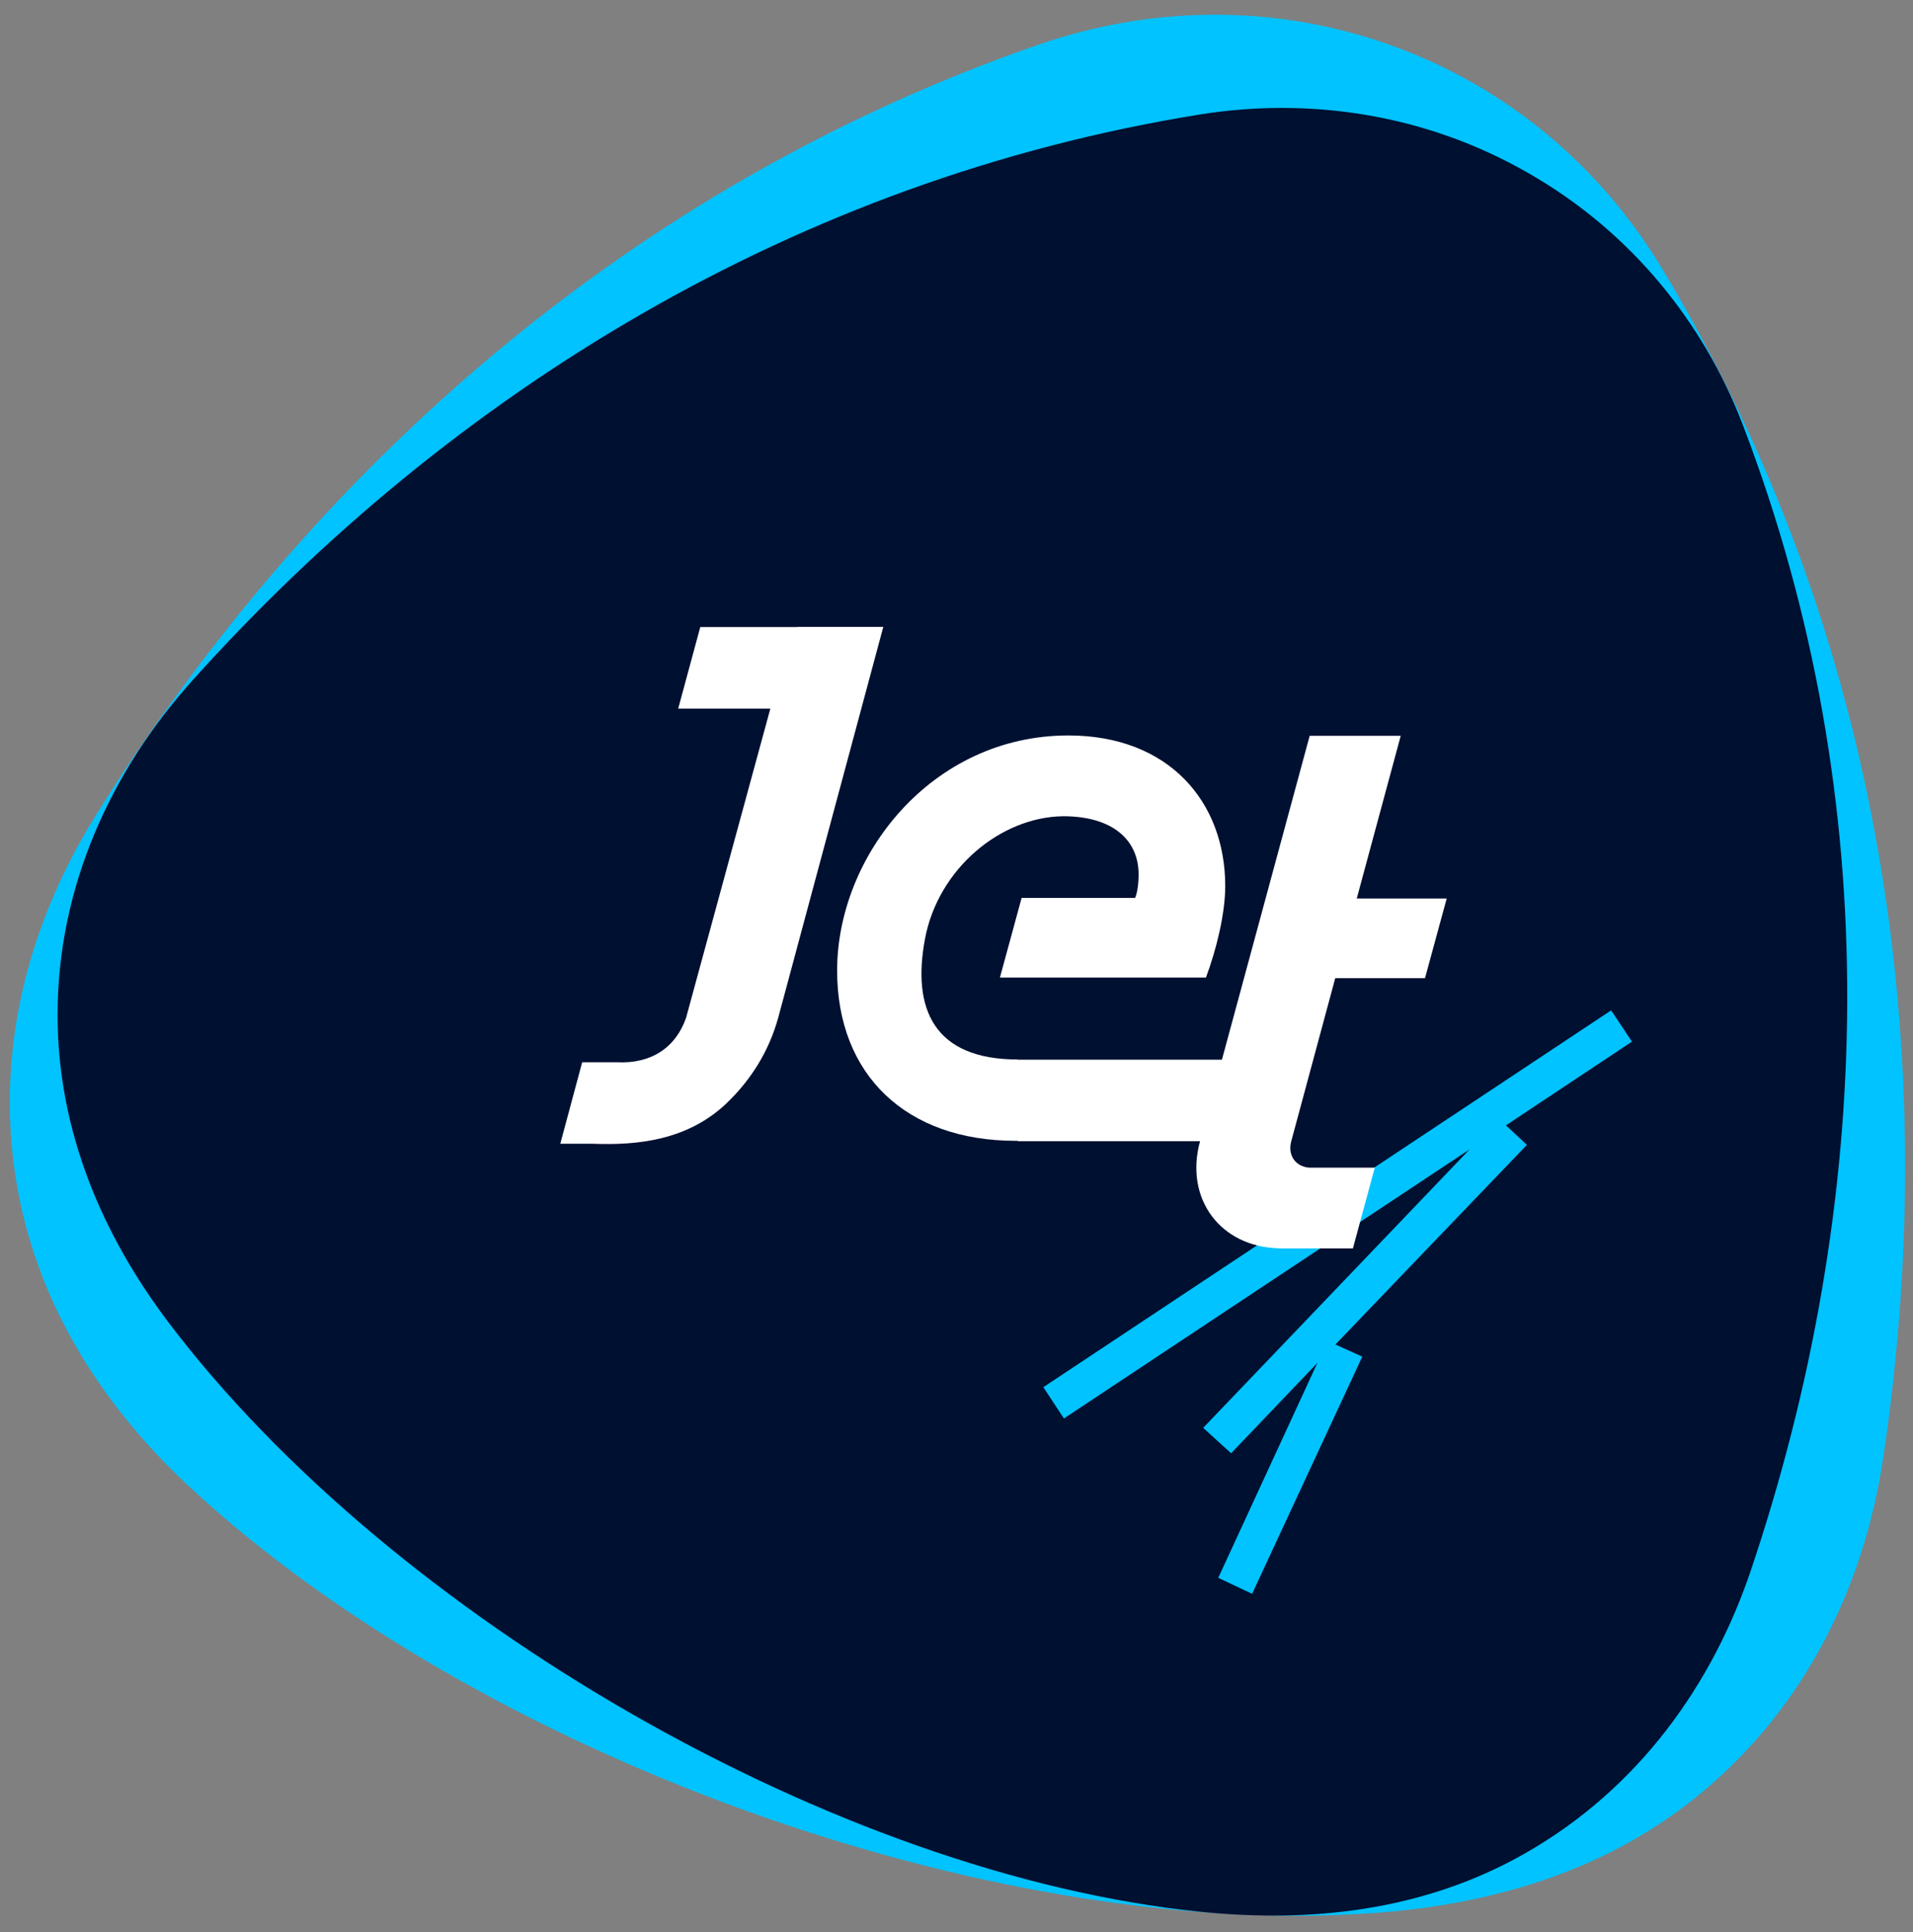
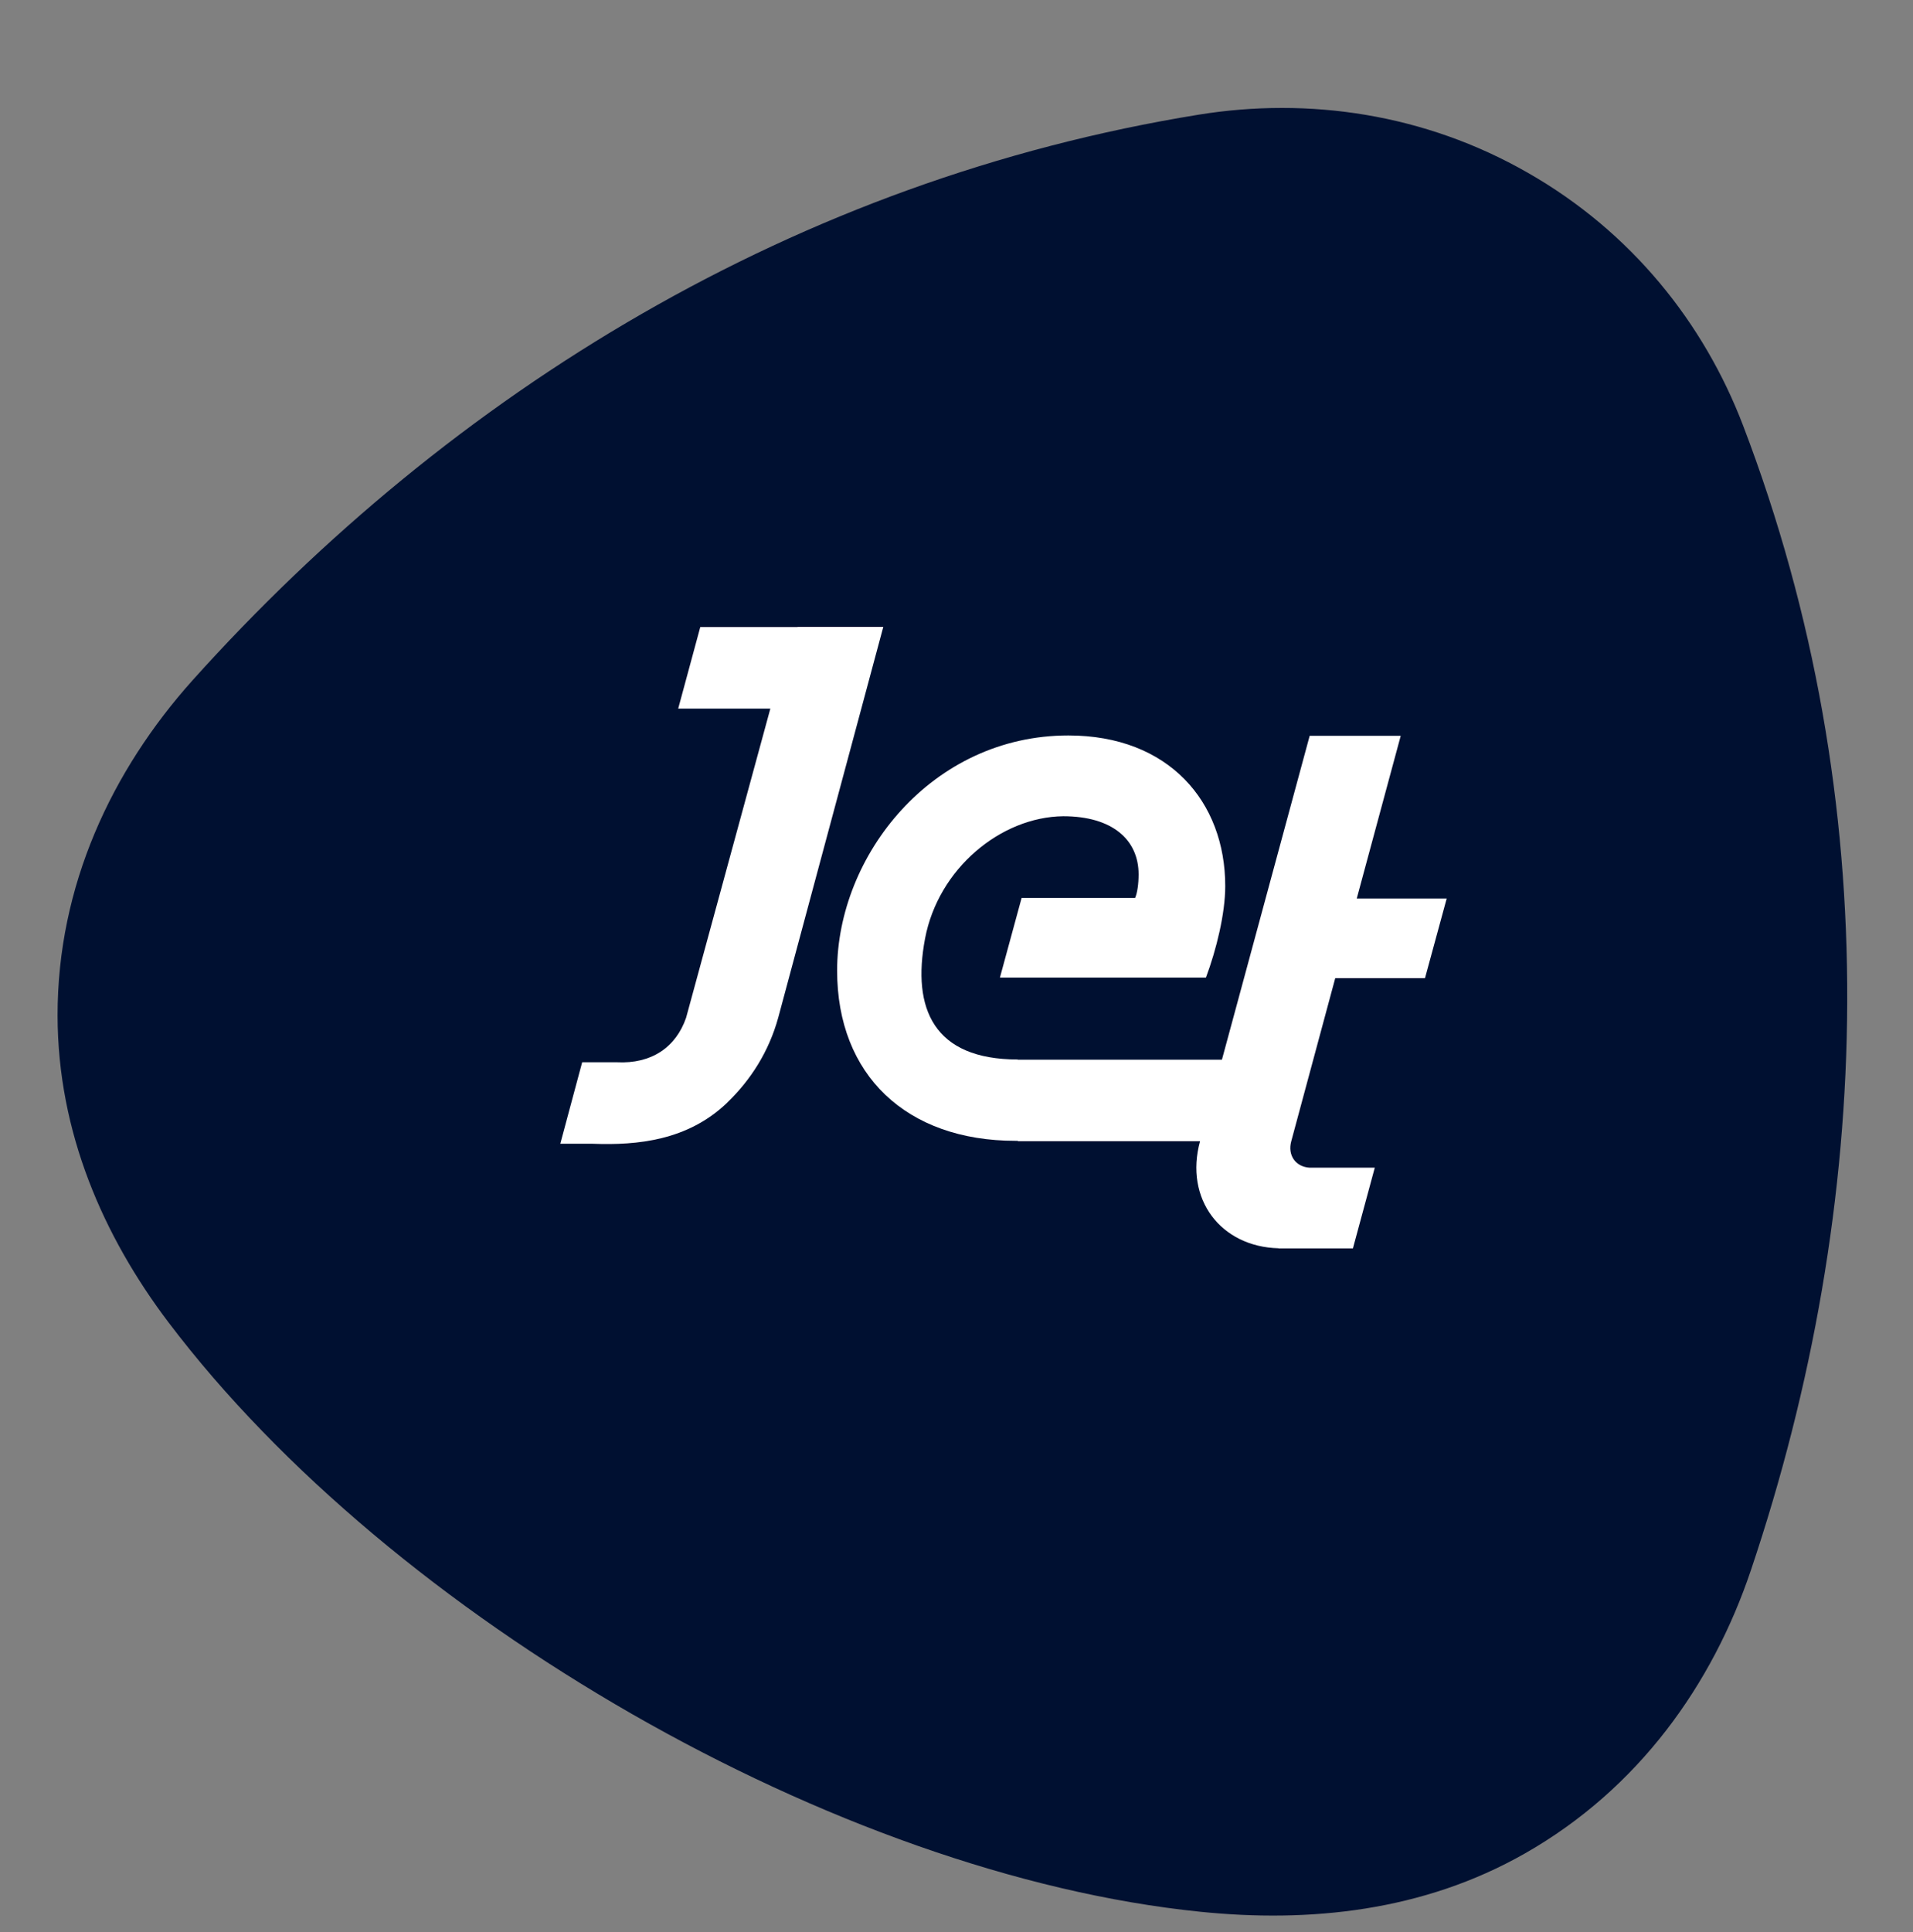
<svg xmlns="http://www.w3.org/2000/svg" width="104" height="105" viewBox="0 0 104 105" fill="none">
  <rect x="0" y="0" width="104" height="105" fill="#808080" stroke="none" />
-   <path d="M10.34 80.84C5.76 76.6 2.14 71.17 0.95 64.59C-0.37 57.25 1.54 50.19 5.21 44.31C16.95 25.47 34.33 10.08 56.45 2.43C62.46 0.35 69.2 0.15 75.65 2.47C82.1 4.79 87.13 9.22 90.38 14.63C102.35 34.53 105.65 57.35 102.38 79.24C101.36 86.08 98.23 92.7 92.44 97.48C87.25 101.77 80.94 103.52 74.67 103.97C53.73 105.46 25.95 95.31 10.34 80.84Z" fill="#00C3FF" />
  <path d="M9.17 71.88C5.61 67.18 3.14 61.53 3.13 55.2C3.12 48.14 6.08 41.87 10.47 36.97C24.55 21.3 43.3 9.77 65.18 6.23C71.13 5.27 77.44 6.17 83.06 9.39C88.69 12.6 92.63 17.55 94.76 23.12C102.6 43.63 101.88 65.45 95.19 85.33C93.1 91.54 89.09 97.21 82.9 100.73C77.35 103.89 71.17 104.5 65.27 103.9C45.5 101.9 21.31 87.91 9.17 71.88Z" fill="#001031" />
-   <path d="M81.87 61.16L88.72 56.61L87.59 54.91L56.72 75.39L57.84 77.09L79.9 62.46L65.41 77.6L66.93 78.98L71.62 74.07L66.23 85.75L68.07 86.62L74.06 73.73L72.6 73.07L83.01 62.22L81.87 61.16Z" fill="#00C3FF" />
  <path d="M72.59 53.16H77.47L78.65 48.83H73.76L76.15 39.99H71.2L66.43 57.59H55.33V57.58C50.76 57.58 49.57 54.82 50.29 51.01C51.01 47.2 54.41 44.4 57.8 44.36C60.49 44.36 61.9 45.65 61.9 47.52C61.9 48.03 61.83 48.53 61.71 48.8H55.54L54.36 53.13H65.56C66.13 51.61 66.61 49.64 66.61 48.16C66.61 43.57 63.54 39.97 58.08 39.97C50.64 39.97 45.51 46.52 45.51 52.75C45.51 58.42 49.27 62 55.21 62C55.25 62 55.29 62 55.33 62L55.34 62.02H65.24C64.38 65.16 66.36 67.76 69.51 67.84L69.5 67.85H73.55L74.74 63.46H71.19C70.43 63.41 69.99 62.78 70.2 62.02L72.59 53.16Z" fill="white" />
  <path d="M43.36 34.08H43.08H38.07L36.87 38.51H41.88L37.3 55.31C36.75 56.91 35.42 57.83 33.53 57.73H31.65L30.46 62.16H32.24C34.66 62.25 37.37 61.98 39.5 59.96L39.56 59.9C40.8 58.7 41.8 57.16 42.31 55.3L48.02 34.07H43.36V34.08Z" fill="white" />
</svg>